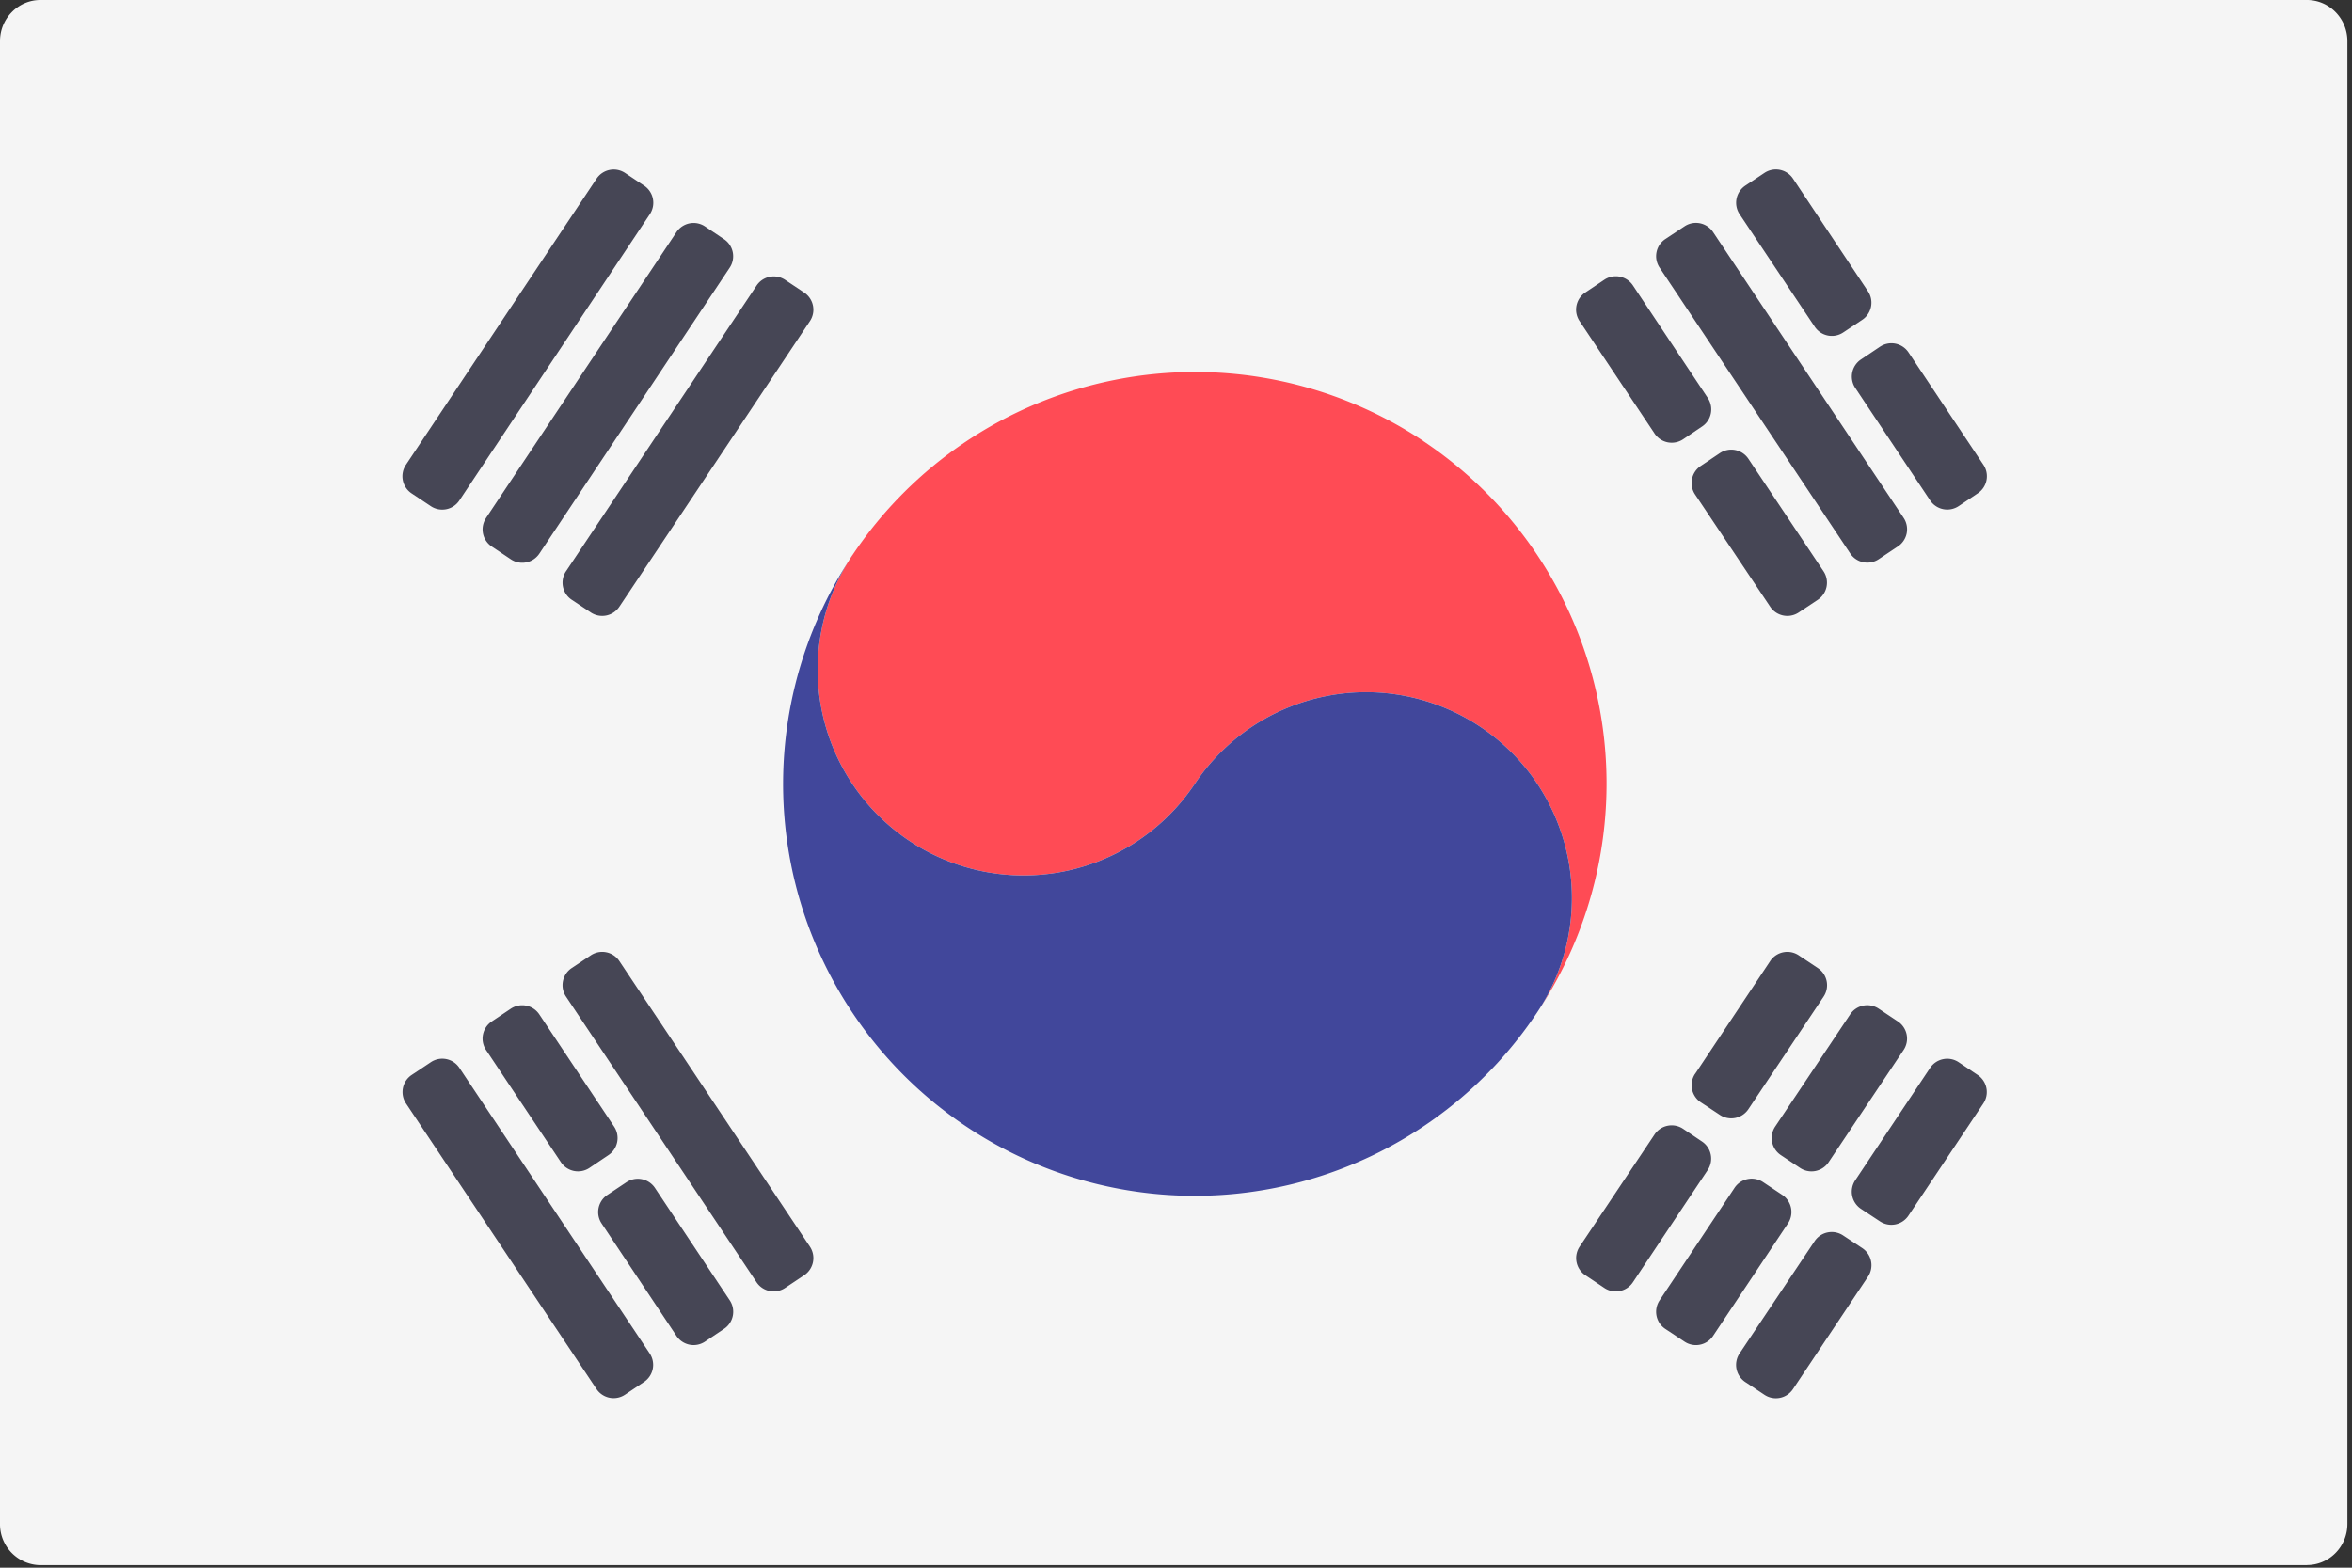
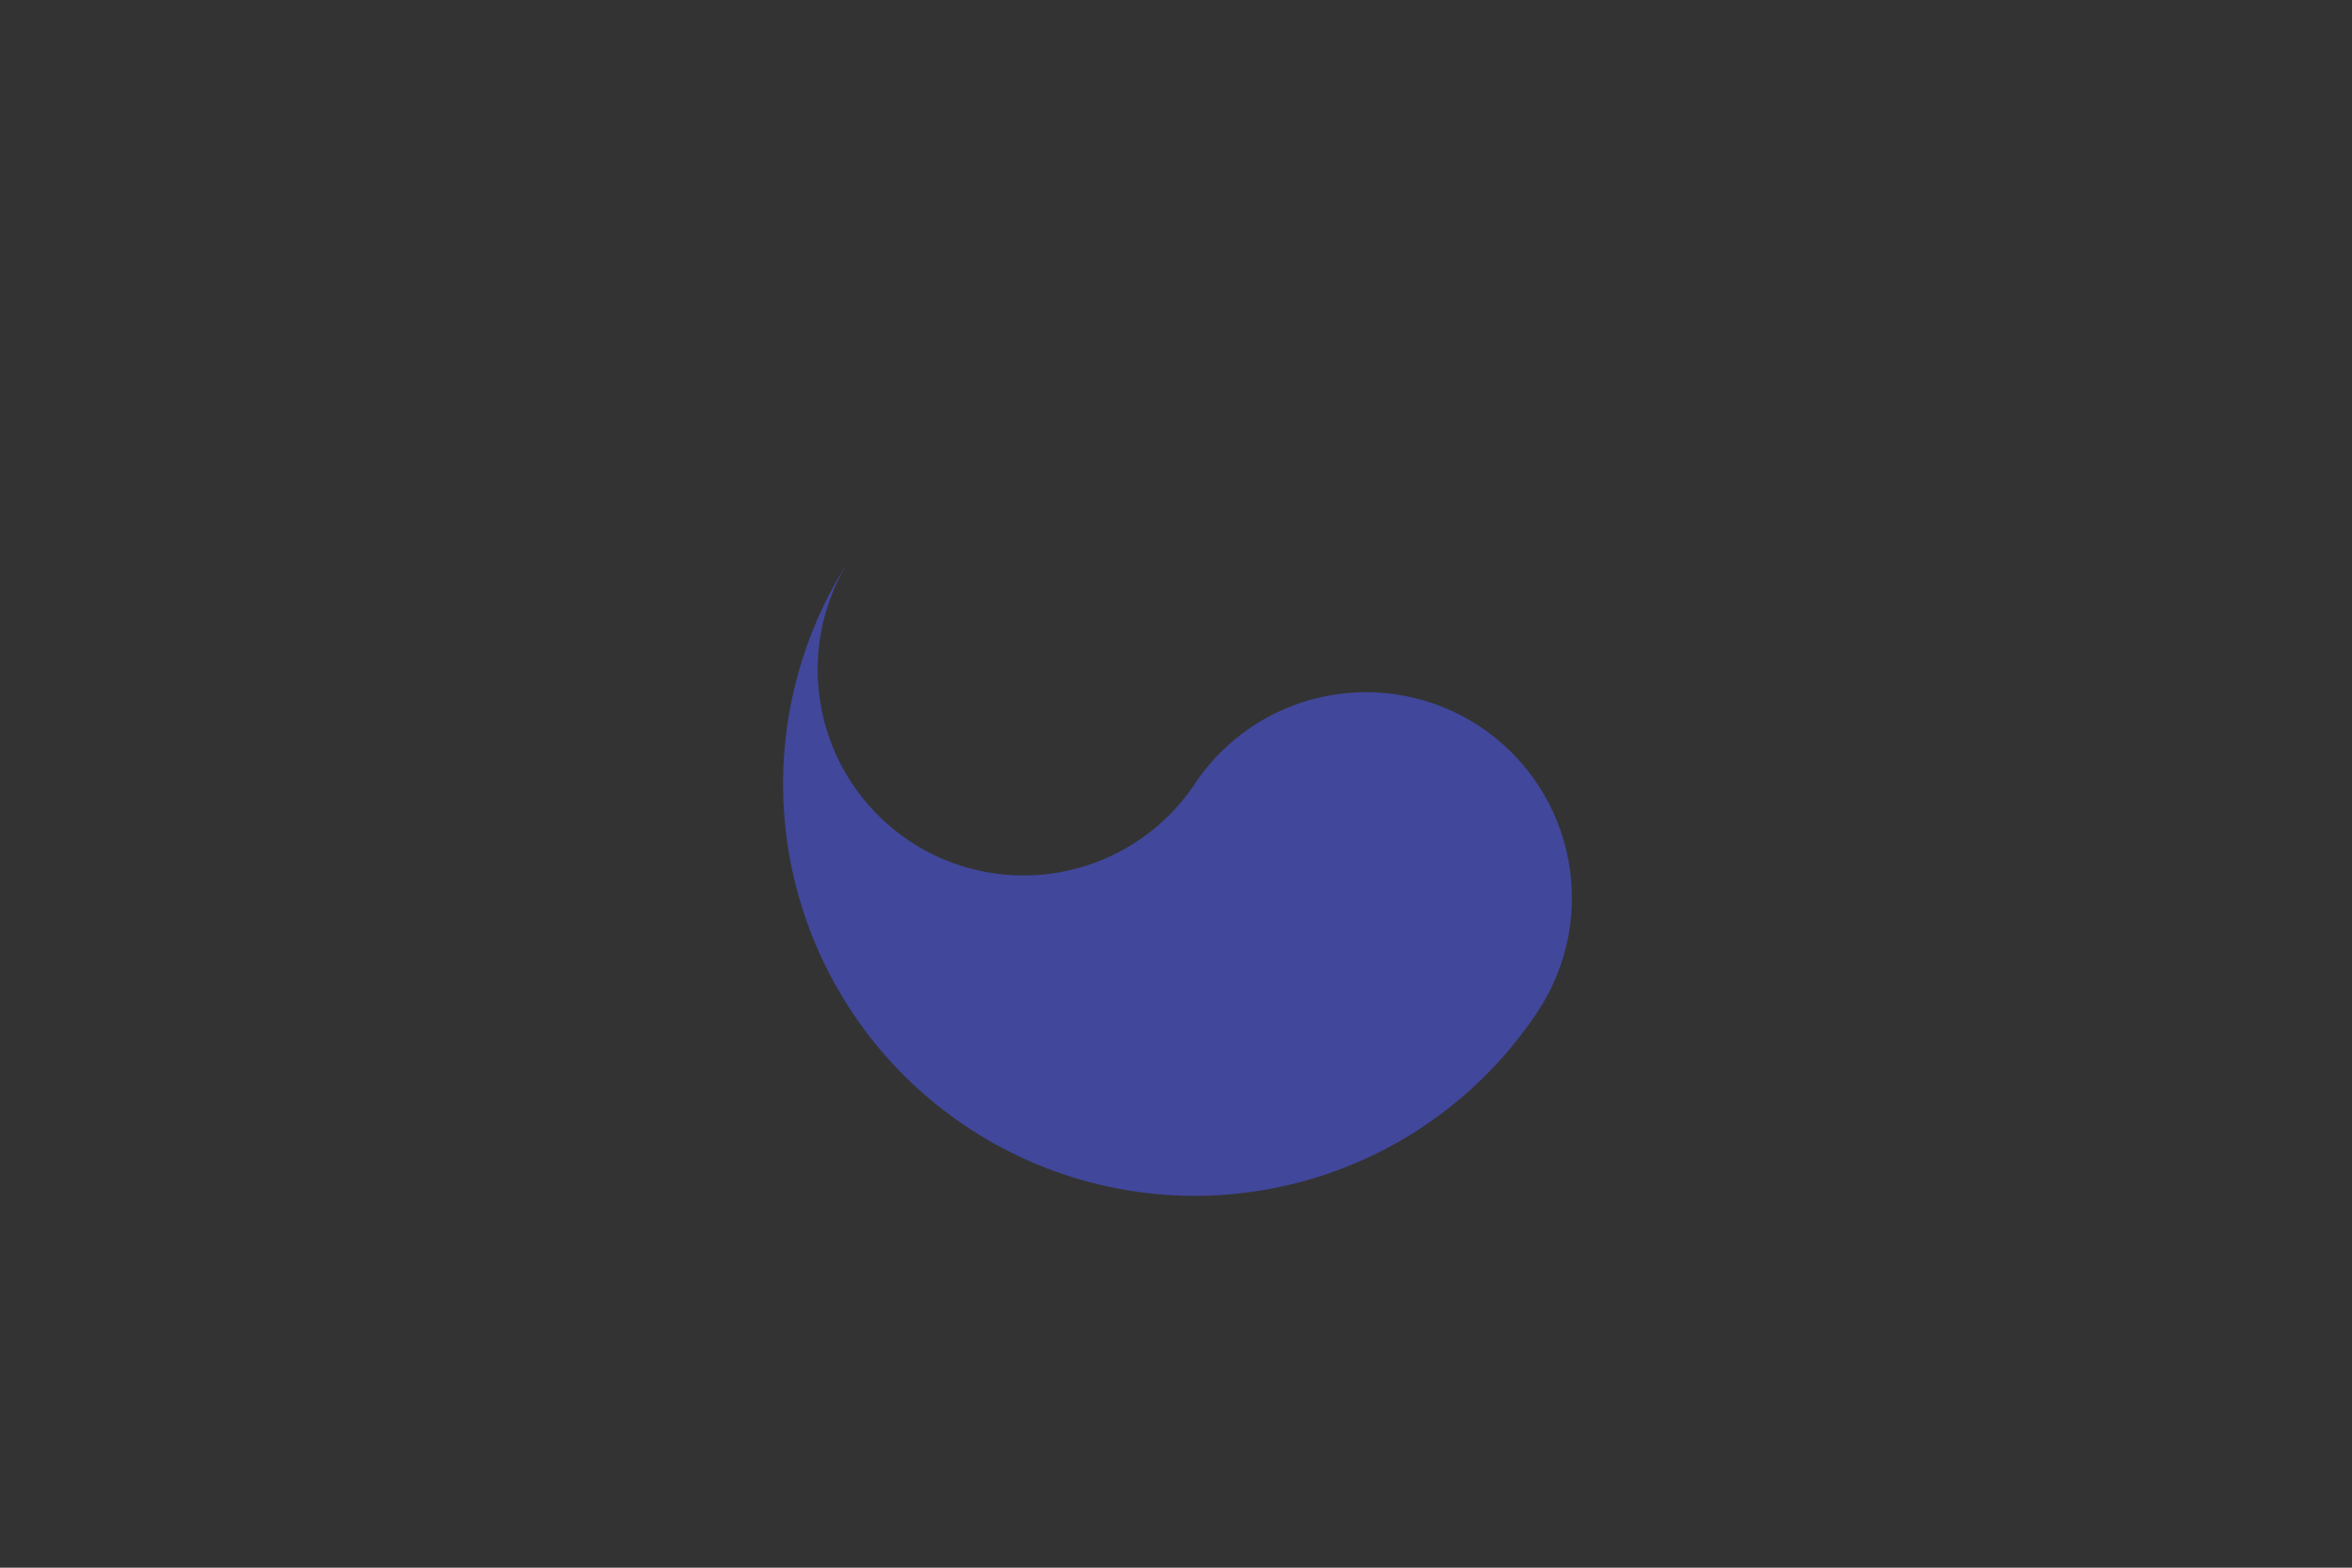
<svg xmlns="http://www.w3.org/2000/svg" width="24" height="16" viewBox="0 0 24 16">
  <rect x="0" y="0" width="24" height="16" fill="#333333" stroke="none" />
  <g fill="none" fill-rule="evenodd">
-     <path fill="#F5F5F5" fill-rule="nonzero" d="M23.54 15.974H.413a.417.417 0 0 1-.413-.42V.42C0 .188.185 0 .413 0H23.54c.228 0 .413.188.413.42v15.133c0 .233-.185.42-.413.42z" />
-     <path fill="#FF4B55" d="M14.524 4.501a4.204 4.204 0 0 0-5.827 1.167A2.1 2.1 0 1 0 12.192 8a2.1 2.1 0 1 1 3.495 2.33 4.203 4.203 0 0 0-1.163-5.828" />
    <path fill="#41479B" d="M8.697 5.668A2.1 2.1 0 1 0 12.192 8a2.1 2.1 0 1 1 3.495 2.33 4.196 4.196 0 0 1-5.826 1.168 4.204 4.204 0 0 1-1.164-5.829" />
    <g fill="#464655">
-       <path d="M16.663 2.914l.763 1.147a.21.21 0 0 1-.058.292l-.193.13a.21.21 0 0 1-.292-.059l-.765-1.147a.21.21 0 0 1 .059-.292l.194-.13a.21.21 0 0 1 .292.059zM17.841 4.683l.766 1.147a.21.21 0 0 1-.059.292l-.194.129a.21.21 0 0 1-.291-.059l-.766-1.145a.21.21 0 0 1 .058-.292l.194-.13a.21.21 0 0 1 .292.058zM17.48 2.368l1.945 2.918a.21.21 0 0 1-.059.291l-.195.13a.21.21 0 0 1-.291-.058l-1.945-2.917a.21.21 0 0 1 .058-.292l.196-.13a.21.21 0 0 1 .291.058zM18.296 1.823l.765 1.15a.21.21 0 0 1-.06.292l-.194.129a.21.21 0 0 1-.29-.06l-.766-1.148a.21.21 0 0 1 .058-.291l.195-.13a.21.21 0 0 1 .292.058zM19.475 3.597l.764 1.147a.21.21 0 0 1-.058.291l-.194.13a.21.21 0 0 1-.292-.058l-.764-1.148a.21.21 0 0 1 .058-.29l.194-.13a.21.21 0 0 1 .292.058zM6.32 9.809l1.944 2.914a.21.21 0 0 1-.058.292l-.195.13a.21.21 0 0 1-.291-.058l-1.944-2.915a.21.21 0 0 1 .058-.292l.195-.13a.21.21 0 0 1 .291.059zM5.504 10.354l.763 1.145a.21.21 0 0 1-.058.29l-.193.13a.21.21 0 0 1-.292-.057l-.764-1.145a.21.21 0 0 1 .058-.292l.194-.13a.21.21 0 0 1 .292.059zM6.683 12.124l.764 1.148a.21.21 0 0 1-.058.29l-.194.13a.21.21 0 0 1-.292-.057l-.764-1.148a.21.21 0 0 1 .058-.291l.195-.13a.21.21 0 0 1 .291.058zM4.688 10.899l1.942 2.915a.21.21 0 0 1-.058.29l-.194.13a.21.21 0 0 1-.291-.057l-1.944-2.915a.21.21 0 0 1 .058-.291l.195-.13a.21.21 0 0 1 .292.058zM5.776 5.83L7.72 2.915a.21.21 0 0 1 .291-.059l.195.13a.21.21 0 0 1 .058.292L6.32 6.192a.21.21 0 0 1-.291.059l-.194-.129a.21.21 0 0 1-.06-.291zM4.96 5.286L6.902 2.37a.21.21 0 0 1 .292-.059l.194.13a.21.21 0 0 1 .058.291L5.504 5.65a.21.21 0 0 1-.292.058l-.194-.13a.21.21 0 0 1-.059-.29zM4.142 4.744l1.945-2.92a.21.21 0 0 1 .291-.059l.195.13a.21.21 0 0 1 .058.291L4.688 5.107a.21.21 0 0 1-.292.059l-.195-.13a.21.21 0 0 1-.059-.292zM16.119 12.723l.764-1.144a.21.21 0 0 1 .292-.058l.193.13a.21.21 0 0 1 .058.29l-.763 1.145a.21.21 0 0 1-.292.059l-.194-.13a.21.21 0 0 1-.058-.292zM17.297 10.96l.766-1.151a.21.21 0 0 1 .291-.059l.195.13a.21.21 0 0 1 .059.292l-.767 1.148a.21.21 0 0 1-.291.059l-.194-.128a.21.21 0 0 1-.059-.292zM16.935 13.271l.764-1.147a.21.21 0 0 1 .292-.059l.195.13a.21.21 0 0 1 .058.292l-.764 1.148a.21.21 0 0 1-.291.058l-.196-.13a.21.21 0 0 1-.058-.292zM18.114 11.498l.765-1.145a.21.21 0 0 1 .292-.058l.195.13a.21.21 0 0 1 .058.292l-.765 1.145a.21.21 0 0 1-.291.058l-.195-.13a.21.21 0 0 1-.059-.292zM17.751 13.813l.765-1.145a.21.21 0 0 1 .291-.059l.195.129a.21.21 0 0 1 .059.292l-.765 1.147a.21.21 0 0 1-.292.058l-.195-.13a.21.21 0 0 1-.058-.292zM18.931 12.046l.764-1.147a.21.21 0 0 1 .291-.058l.194.13a.21.21 0 0 1 .058.291l-.764 1.145a.21.21 0 0 1-.29.059l-.194-.128a.21.21 0 0 1-.059-.292z" />
-     </g>
+       </g>
  </g>
</svg>